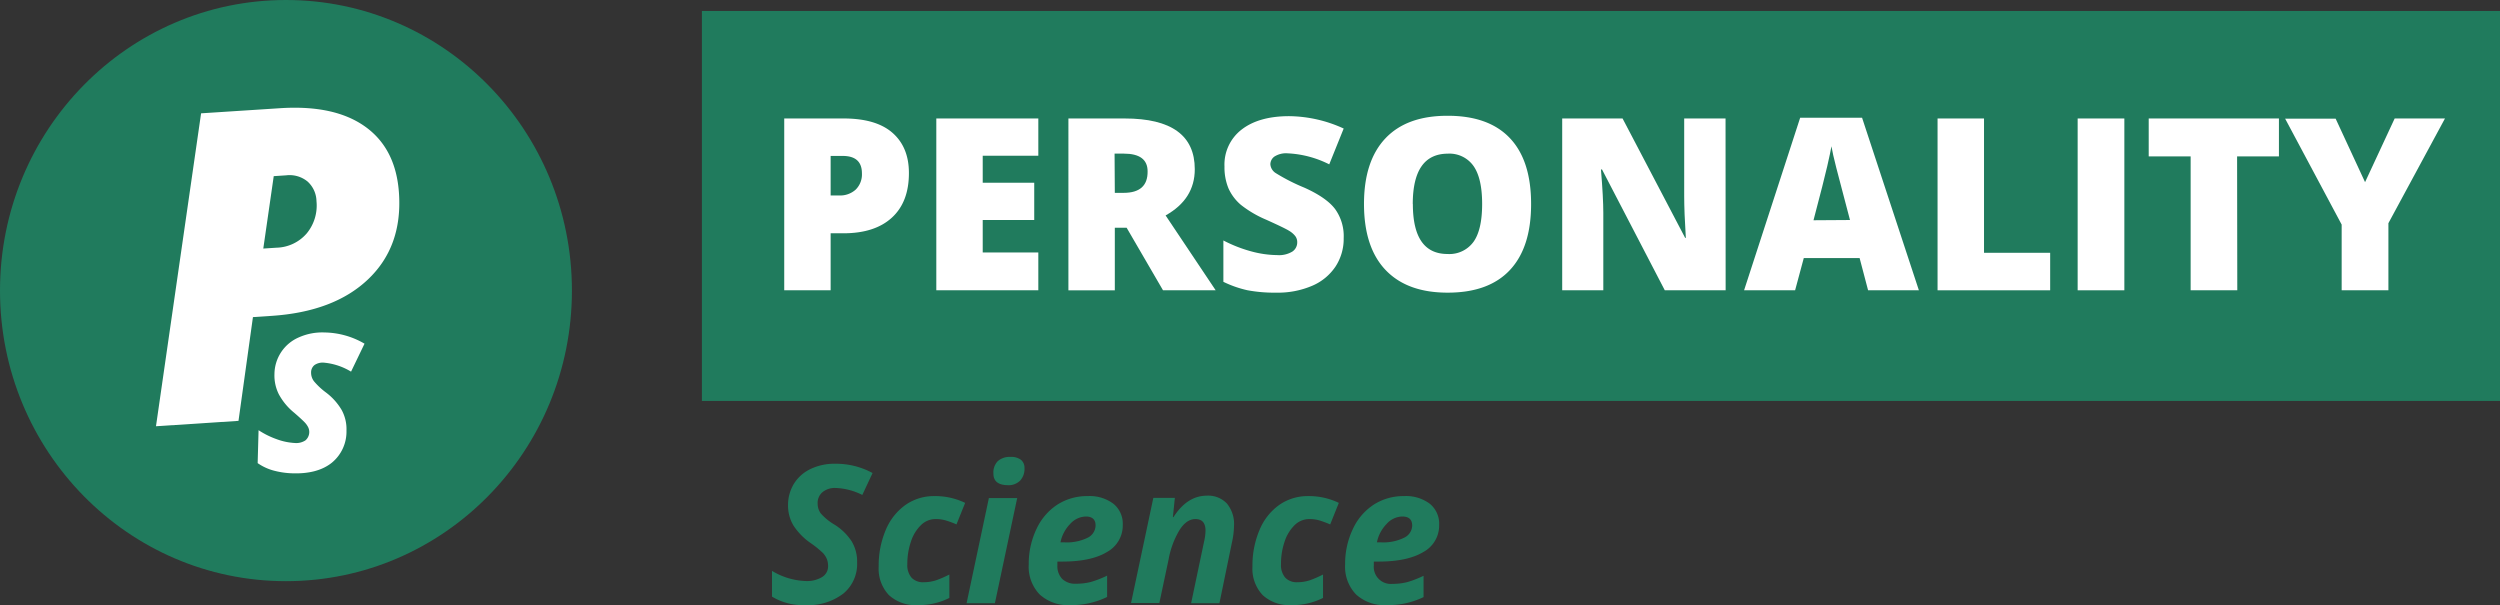
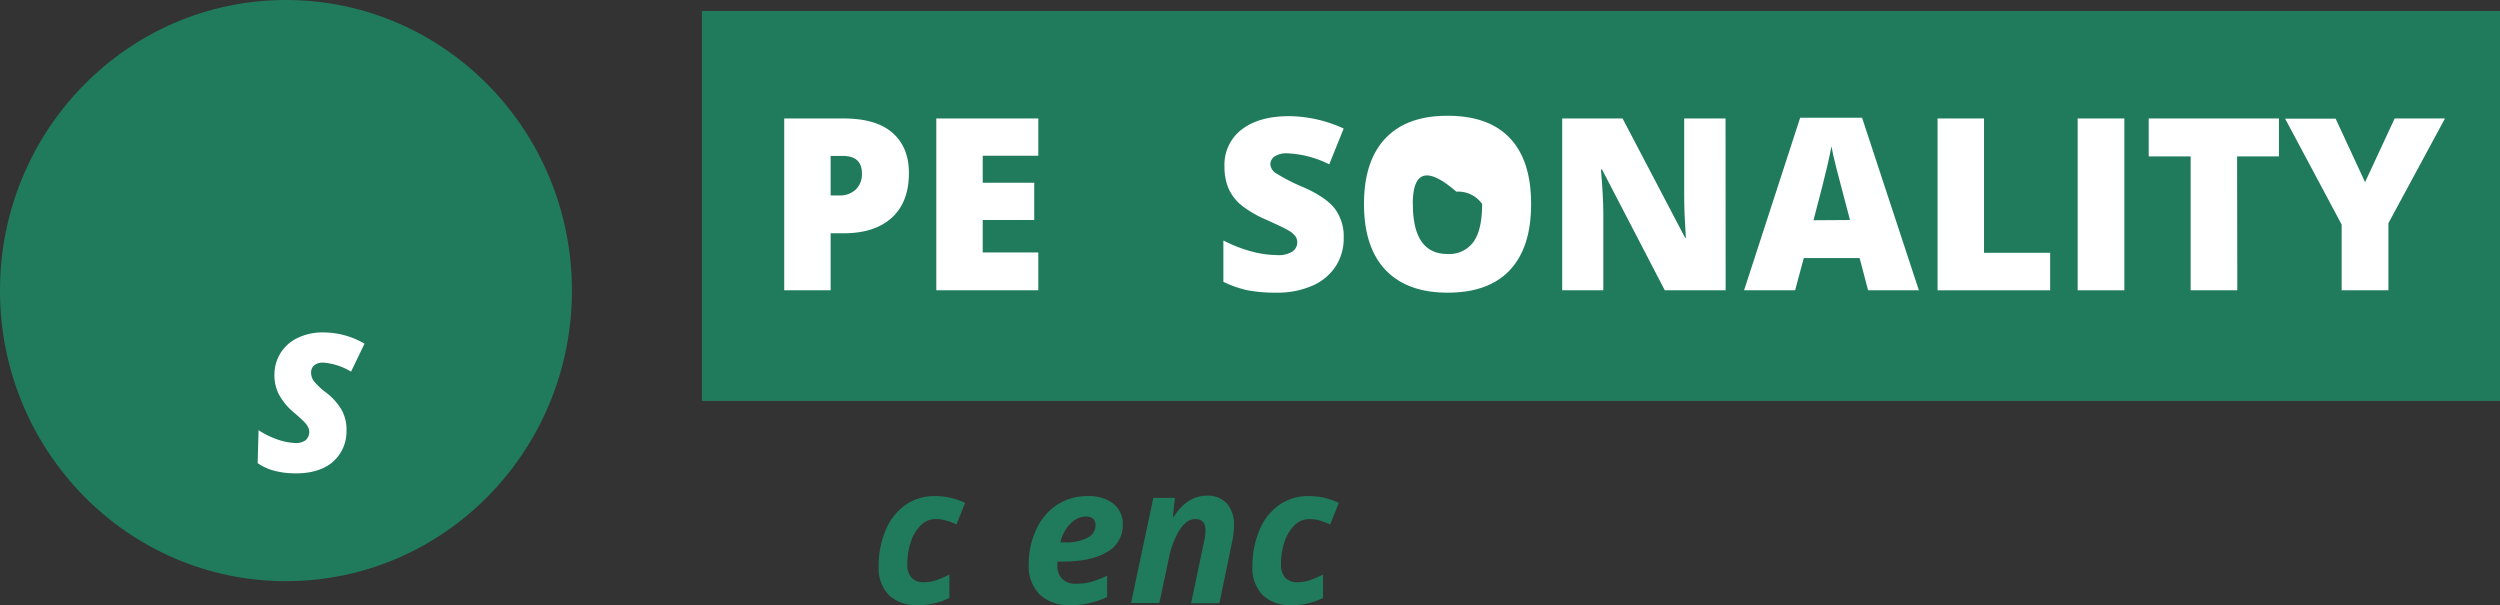
<svg xmlns="http://www.w3.org/2000/svg" id="Ebene_1" data-name="Ebene 1" viewBox="0 0 519.3 125.69" preserveAspectRatio="xMinYMin meet">
  <rect x="0" y="0" width="519.3" height="125.69" fill="#333333" stroke="none" />
  <defs>
    <style>.cls-1,.cls-2{fill:none;}.cls-1{clip-rule:evenodd;}.cls-2{fill-rule:evenodd;}.cls-3{fill:#207b5d;}.cls-4{clip-path:url(#clip-path);}.cls-5{fill:#fff;}</style>
    <clipPath id="clip-path" transform="translate(-9.96 -22.8)">
      <polyline class="cls-1" points="0 0 538.62 0 538.62 170.1 0 170.1" />
    </clipPath>
  </defs>
  <title>ps_new_logo^2</title>
  <rect class="cls-3" x="145.8" y="2.28" width="373.5" height="81" />
  <ellipse class="cls-3" cx="59.4" cy="60.36" rx="59.4" ry="60.36" />
  <g class="cls-4">
-     <path class="cls-5" d="M64.65,74.43l2.77-.18a8.55,8.55,0,0,0,6.28-3,9.09,9.09,0,0,0,2-6.67,5.66,5.66,0,0,0-1.85-4.07,5.89,5.89,0,0,0-4.45-1.29l-2.58.17ZM92.84,63Q93.56,74,86.45,80.79T66.27,88.42l-3.77.25-3,21.55-17.14,1.12,9.37-65,16.35-1.06q11.36-.75,17.76,3.84T92.84,63Z" transform="translate(-9.96 -22.8)" />
-   </g>
+     </g>
  <g class="cls-4">
    <path class="cls-5" d="M81.93,112.26a8.33,8.33,0,0,1-3.06,6.67q-2.94,2.34-8.08,2.19a17,17,0,0,1-4.05-.59A10.65,10.65,0,0,1,63.48,119l.19-6.84a17.36,17.36,0,0,0,3.71,1.85,12.85,12.85,0,0,0,3.82.81,3.45,3.45,0,0,0,2.21-.55,2.29,2.29,0,0,0,.58-2.69,4.24,4.24,0,0,0-.64-.94c-.28-.31-1-1-2.25-2.08a12.75,12.75,0,0,1-3.21-3.84,8.68,8.68,0,0,1-.92-4.23,8.37,8.37,0,0,1,5.11-7.63,11.86,11.86,0,0,1,5.25-1,16.87,16.87,0,0,1,8.35,2.33L82.88,100a13.06,13.06,0,0,0-5.64-1.87,3,3,0,0,0-1.94.49,1.94,1.94,0,0,0-.72,1.58,2.91,2.91,0,0,0,.61,1.81,14.37,14.37,0,0,0,2.43,2.28,12.5,12.5,0,0,1,3.31,3.67A8.32,8.32,0,0,1,81.93,112.26Z" transform="translate(-9.96 -22.8)" />
  </g>
-   <path class="cls-3" d="M188,139.66a7.94,7.94,0,0,1-2.89,6.46,12,12,0,0,1-7.84,2.37,12.36,12.36,0,0,1-6.95-1.76v-5.35a14.42,14.42,0,0,0,7,2.11,6.09,6.09,0,0,0,3.42-.83,2.6,2.6,0,0,0,1.23-2.27,4,4,0,0,0-.26-1.48,4.36,4.36,0,0,0-.75-1.18,20.16,20.16,0,0,0-2.43-2,13.2,13.2,0,0,1-3.79-3.83,8.12,8.12,0,0,1-1.09-4.08,8.49,8.49,0,0,1,1.21-4.51,8.15,8.15,0,0,1,3.45-3.08,11.44,11.44,0,0,1,5.15-1.1,15.8,15.8,0,0,1,7.75,1.93l-2.13,4.55a13.31,13.31,0,0,0-5.62-1.45,4,4,0,0,0-2.66.88,2.91,2.91,0,0,0-1,2.33,3.48,3.48,0,0,0,.65,2.08,11.91,11.91,0,0,0,2.89,2.35,11.54,11.54,0,0,1,3.53,3.45A8.09,8.09,0,0,1,188,139.66Z" transform="translate(-9.96 -22.8)" />
  <path class="cls-3" d="M200.58,148.49a8.15,8.15,0,0,1-6-2.1,8,8,0,0,1-2.1-5.93,18.9,18.9,0,0,1,1.45-7.53,12,12,0,0,1,4.1-5.23,10.21,10.21,0,0,1,6-1.85,14.27,14.27,0,0,1,6.41,1.41l-1.8,4.47q-1-.45-2.07-.78a7.42,7.42,0,0,0-2.3-.33,4.3,4.3,0,0,0-3,1.25,8.3,8.3,0,0,0-2.09,3.43,14.26,14.26,0,0,0-.75,4.68,4,4,0,0,0,.88,2.82,3.25,3.25,0,0,0,2.48.94,8.22,8.22,0,0,0,2.75-.45,23.28,23.28,0,0,0,2.62-1.15V147A14,14,0,0,1,200.58,148.49Z" transform="translate(-9.96 -22.8)" />
-   <path class="cls-3" d="M216.62,148.1h-5.88l4.63-21.84h5.88Zm-.31-26.95a3.37,3.37,0,0,1,.92-2.57,3.71,3.71,0,0,1,2.63-.87,3.4,3.4,0,0,1,2.17.6,2.15,2.15,0,0,1,.74,1.74,3.61,3.61,0,0,1-.86,2.53,3.35,3.35,0,0,1-2.65,1C217.29,123.55,216.31,122.75,216.31,121.15Z" transform="translate(-9.96 -22.8)" />
  <path class="cls-3" d="M232.28,148.49a8.7,8.7,0,0,1-6.36-2.21,8.29,8.29,0,0,1-2.27-6.23,16.76,16.76,0,0,1,1.61-7.37,12.09,12.09,0,0,1,4.37-5.08,11.4,11.4,0,0,1,6.23-1.75,8.21,8.21,0,0,1,5.39,1.6,5.33,5.33,0,0,1,1.93,4.36,6.27,6.27,0,0,1-3.26,5.64q-3.25,2-9.32,2h-1l0,.41v.39a3.82,3.82,0,0,0,1,2.8,3.87,3.87,0,0,0,2.89,1,12.21,12.21,0,0,0,3.08-.37,21.16,21.16,0,0,0,3.36-1.31v4.43A16.81,16.81,0,0,1,232.28,148.49Zm3.21-18.4a4.53,4.53,0,0,0-3.25,1.56,7.63,7.63,0,0,0-2,3.81h.88a9.77,9.77,0,0,0,4.72-.94,2.89,2.89,0,0,0,1.69-2.57C237.54,130.71,236.85,130.09,235.49,130.09Z" transform="translate(-9.96 -22.8)" />
  <path class="cls-3" d="M263.26,148.1h-5.88l2.68-12.75a10.85,10.85,0,0,0,.31-2.33c0-1.6-.7-2.4-2.11-2.4-1.2,0-2.29.74-3.26,2.23a18.12,18.12,0,0,0-2.31,6.21l-1.91,9H244.9l4.63-21.84H254l-.41,4h.12q2.85-4.45,6.93-4.46a5.35,5.35,0,0,1,4.17,1.63,6.69,6.69,0,0,1,1.48,4.66,17.23,17.23,0,0,1-.45,3.52Z" transform="translate(-9.96 -22.8)" />
  <path class="cls-3" d="M278.22,148.49a8.12,8.12,0,0,1-6-2.1,8,8,0,0,1-2.1-5.93,18.9,18.9,0,0,1,1.45-7.53,12,12,0,0,1,4.09-5.23,10.26,10.26,0,0,1,6-1.85,14.23,14.23,0,0,1,6.4,1.41l-1.79,4.47q-1.06-.45-2.07-.78a7.49,7.49,0,0,0-2.31-.33,4.33,4.33,0,0,0-3,1.25,8.4,8.4,0,0,0-2.09,3.43,14.26,14.26,0,0,0-.75,4.68,4,4,0,0,0,.89,2.82,3.23,3.23,0,0,0,2.47.94,8.24,8.24,0,0,0,2.76-.45,24,24,0,0,0,2.61-1.15V147A14,14,0,0,1,278.22,148.49Z" transform="translate(-9.96 -22.8)" />
-   <path class="cls-3" d="M298,148.49a8.7,8.7,0,0,1-6.36-2.21,8.29,8.29,0,0,1-2.27-6.23,16.76,16.76,0,0,1,1.61-7.37,12.09,12.09,0,0,1,4.37-5.08,11.4,11.4,0,0,1,6.23-1.75,8.21,8.21,0,0,1,5.39,1.6,5.33,5.33,0,0,1,1.93,4.36,6.25,6.25,0,0,1-3.26,5.64c-2.17,1.32-5.28,2-9.31,2h-1l0,.41v.39a3.54,3.54,0,0,0,3.89,3.83,12.21,12.21,0,0,0,3.08-.37,20.8,20.8,0,0,0,3.36-1.31v4.43A16.81,16.81,0,0,1,298,148.49Zm3.21-18.4a4.49,4.49,0,0,0-3.24,1.56,7.64,7.64,0,0,0-2,3.81h.88a9.77,9.77,0,0,0,4.72-.94A2.87,2.87,0,0,0,303.3,132C303.3,130.71,302.62,130.09,301.25,130.09Z" transform="translate(-9.96 -22.8)" />
  <path class="cls-5" d="M198.76,58.76q0,6-3.53,9.24t-10,3.26H182.5V83.1h-9.64V47.41h12.35q6.76,0,10.16,3T198.76,58.76ZM182.5,63.4h1.76a4.8,4.8,0,0,0,3.45-1.22A4.43,4.43,0,0,0,189,58.81q0-3.62-4-3.62H182.5Z" transform="translate(-9.96 -22.8)" />
  <path class="cls-5" d="M225.64,83.1H204.45V47.41h21.19v7.74H214.09v5.61h10.7V68.5h-10.7v6.74h11.55Z" transform="translate(-9.96 -22.8)" />
-   <path class="cls-5" d="M241.53,70.11v13h-9.64V47.41h11.69q14.56,0,14.56,10.54,0,6.21-6.06,9.6l10.4,15.55H251.54l-7.56-13Zm0-7.25h1.81q5.06,0,5-4.47,0-3.68-4.95-3.68h-1.91Z" transform="translate(-9.96 -22.8)" />
  <path class="cls-5" d="M289.07,72.26a10.51,10.51,0,0,1-1.69,5.9,11,11,0,0,1-4.85,4,18.07,18.07,0,0,1-7.45,1.43,30.36,30.36,0,0,1-6-.5,22.55,22.55,0,0,1-5-1.75V72.75A29,29,0,0,0,269.81,75a21.22,21.22,0,0,0,5.46.79,5.33,5.33,0,0,0,3.15-.74,2.29,2.29,0,0,0,1-1.92,2.08,2.08,0,0,0-.4-1.28,4.61,4.61,0,0,0-1.29-1.11c-.6-.38-2.18-1.14-4.75-2.3a22.73,22.73,0,0,1-5.24-3.07,9.71,9.71,0,0,1-2.59-3.42,11.4,11.4,0,0,1-.84-4.57,9.17,9.17,0,0,1,3.59-7.69q3.59-2.76,9.86-2.76a27.68,27.68,0,0,1,11.31,2.57l-3,7.44a21.33,21.33,0,0,0-8.64-2.29,4.49,4.49,0,0,0-2.73.66,2,2,0,0,0-.86,1.63A2.37,2.37,0,0,0,275,58.78a39.76,39.76,0,0,0,5.9,3c3.07,1.38,5.21,2.87,6.4,4.46A9.63,9.63,0,0,1,289.07,72.26Z" transform="translate(-9.96 -22.8)" />
-   <path class="cls-5" d="M328,65.2q0,9-4.41,13.7t-12.94,4.69q-8.4,0-12.88-4.71t-4.48-13.72q0-8.91,4.45-13.62t12.95-4.69q8.52,0,12.92,4.66T328,65.2Zm-24.56,0q0,10.36,7.21,10.36A6.18,6.18,0,0,0,316.06,73c1.18-1.67,1.77-4.29,1.77-7.84s-.6-6.19-1.8-7.89a6.11,6.11,0,0,0-5.36-2.55Q303.42,54.76,303.42,65.2Z" transform="translate(-9.96 -22.8)" />
+   <path class="cls-5" d="M328,65.2q0,9-4.41,13.7t-12.94,4.69q-8.4,0-12.88-4.71t-4.48-13.72q0-8.91,4.45-13.62t12.95-4.69q8.52,0,12.92,4.66T328,65.2Zm-24.56,0q0,10.36,7.21,10.36A6.18,6.18,0,0,0,316.06,73c1.18-1.67,1.77-4.29,1.77-7.84a6.11,6.11,0,0,0-5.36-2.55Q303.42,54.76,303.42,65.2Z" transform="translate(-9.96 -22.8)" />
  <path class="cls-5" d="M368.41,83.1H355.77L342.73,58h-.22Q343,63.89,343,67V83.1h-8.54V47.41H347l13,24.8h.14c-.23-3.6-.34-6.48-.34-8.67V47.41h8.59Z" transform="translate(-9.96 -22.8)" />
  <path class="cls-5" d="M398,83.1l-1.76-6.69h-11.6l-1.8,6.69h-10.6l11.65-35.84h12.86l11.8,35.84Zm-3.76-14.6-1.54-5.86c-.36-1.3-.79-3-1.31-5s-.85-3.55-1-4.45c-.15.83-.43,2.2-.87,4.11s-1.38,5.65-2.86,11.25Z" transform="translate(-9.96 -22.8)" />
  <path class="cls-5" d="M412.43,83.1V47.41h9.65v27.9h13.74V83.1Z" transform="translate(-9.96 -22.8)" />
  <path class="cls-5" d="M441.53,83.1V47.41h9.7V83.1Z" transform="translate(-9.96 -22.8)" />
  <path class="cls-5" d="M474.69,83.1H465V55.29h-8.71V47.41h27.05v7.88h-8.69Z" transform="translate(-9.96 -22.8)" />
  <path class="cls-5" d="M501.23,60.64l6.15-13.23h10.45L506.08,69.16V83.1h-9.71V69.45l-11.74-22h10.49Z" transform="translate(-9.96 -22.8)" />
</svg>